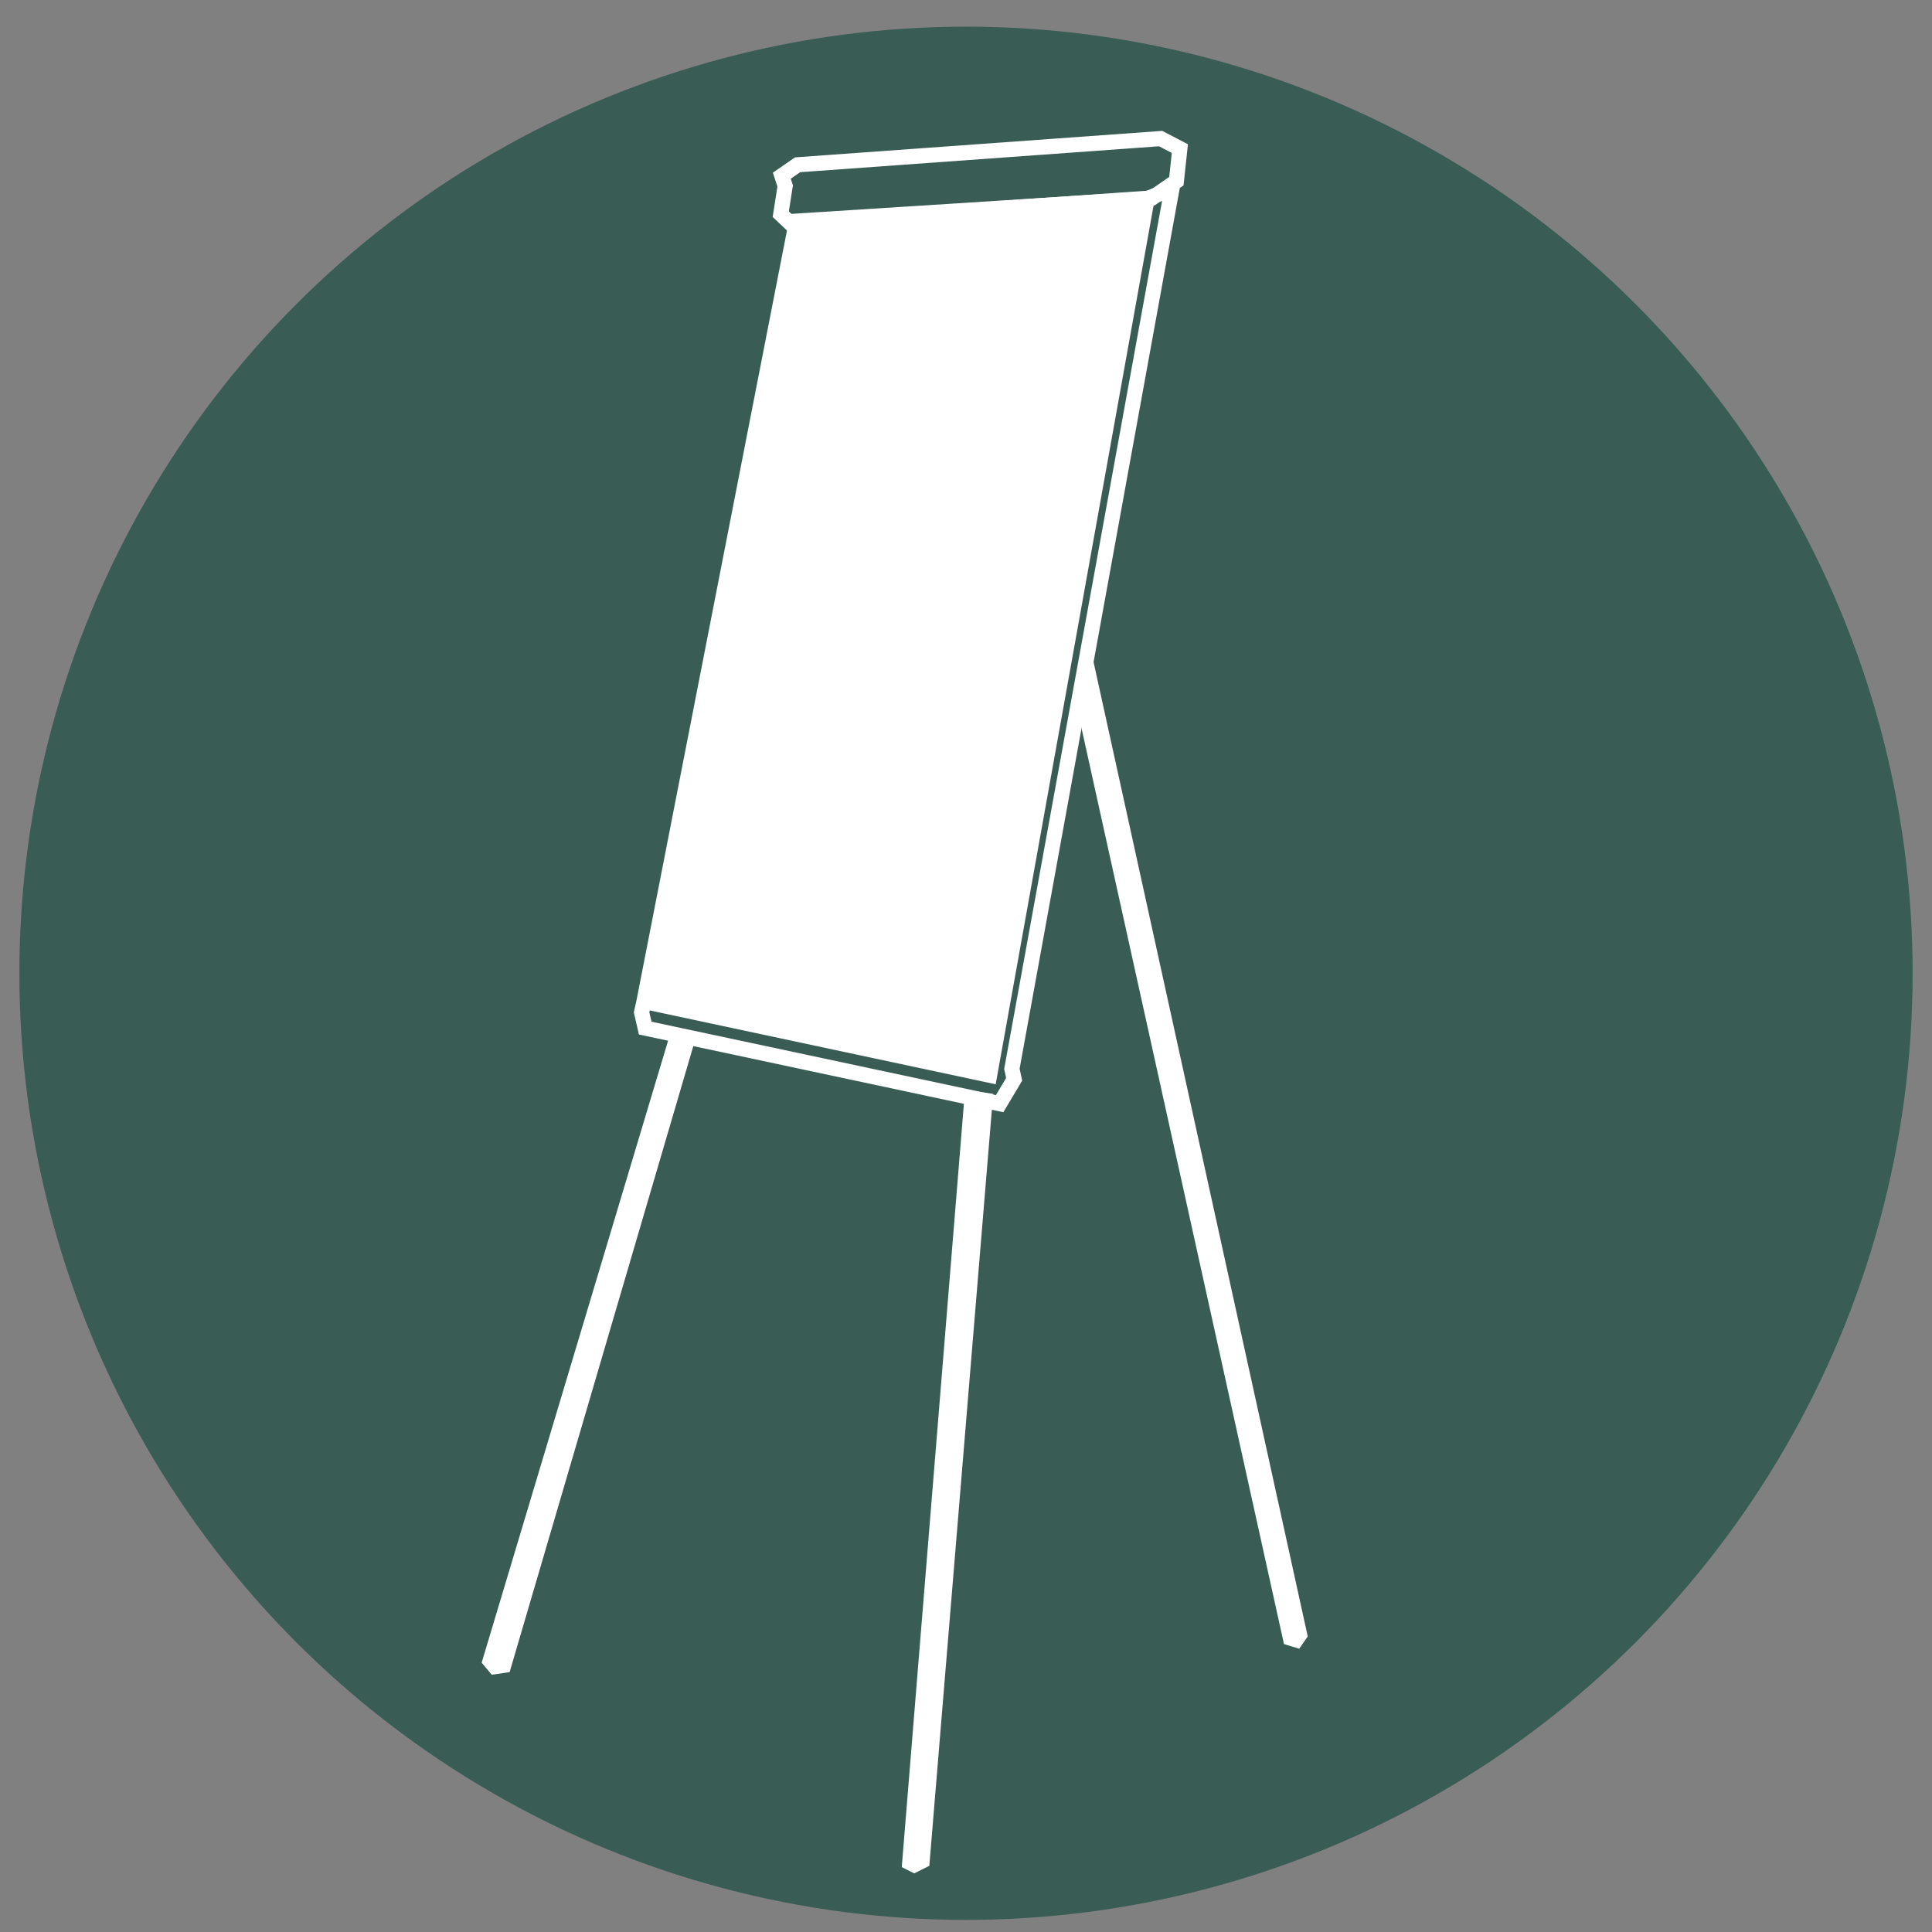
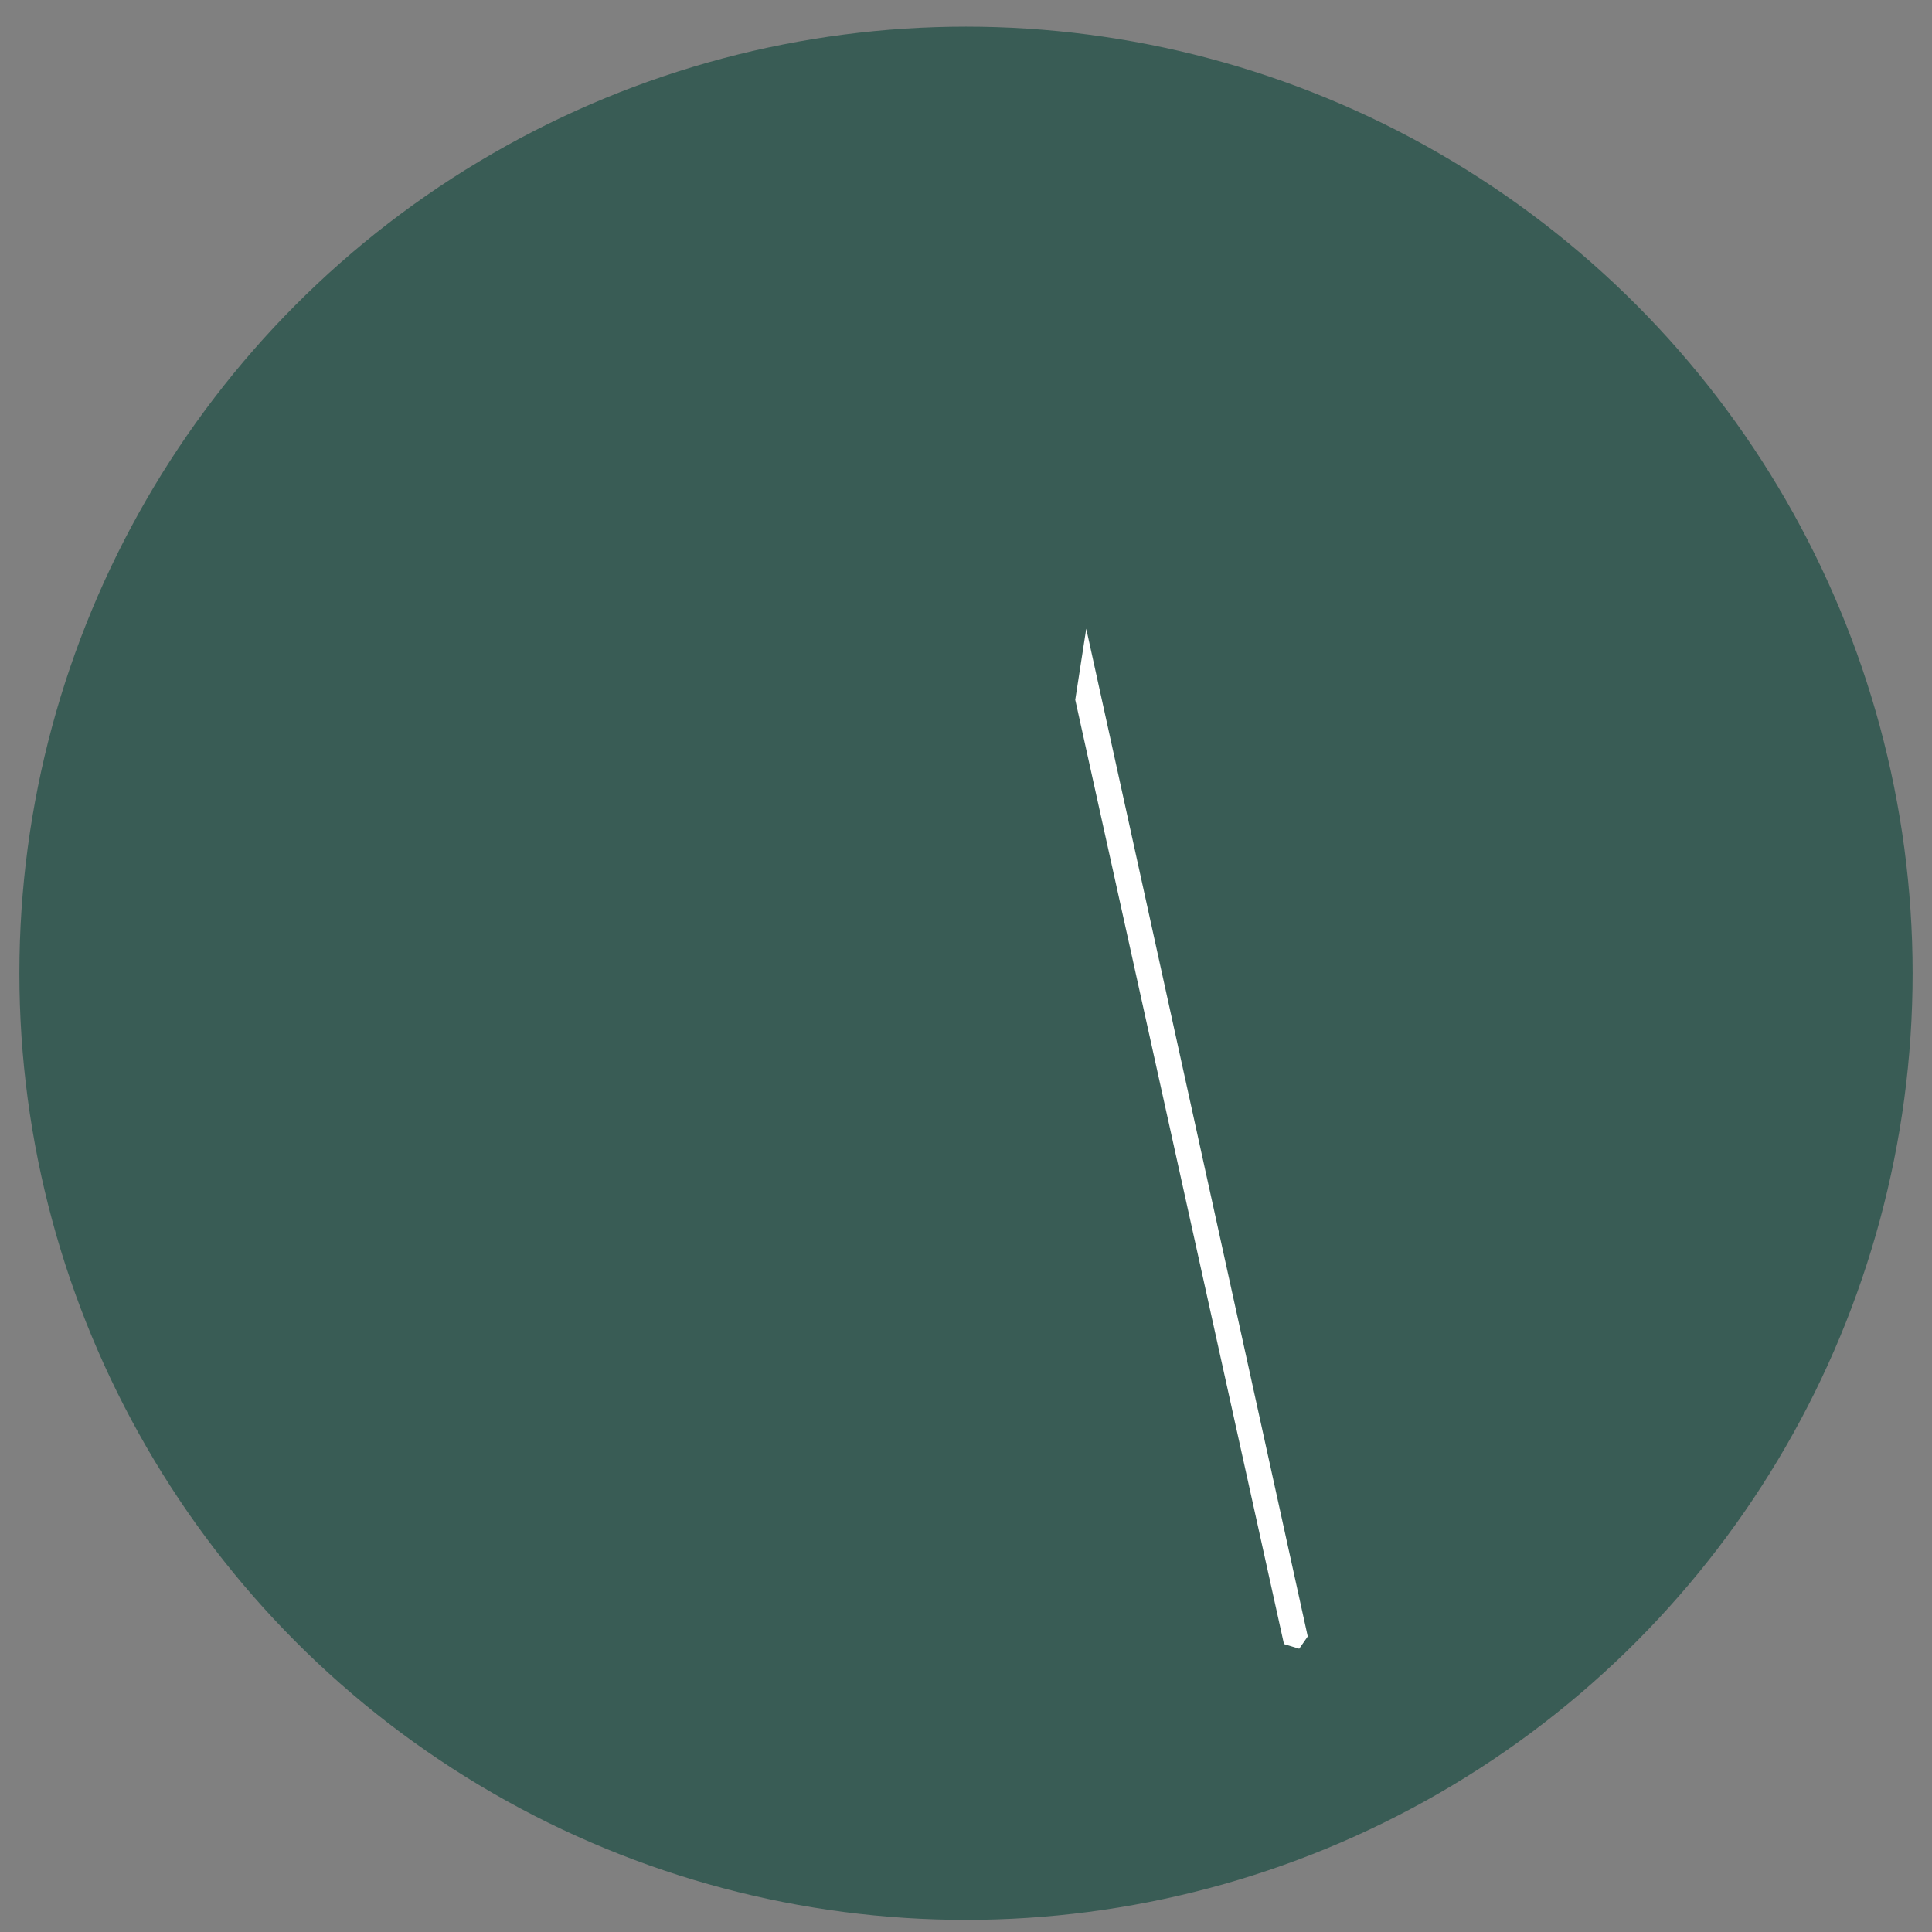
<svg xmlns="http://www.w3.org/2000/svg" id="Icone_vecchie" data-name="Icone vecchie" viewBox="0 0 127.56 127.56">
  <rect x="0" y="0" width="127.56" height="127.56" fill="#808080" stroke="none" />
  <defs>
    <style>
      .cls-1 {
        fill: none;
      }

      .cls-1, .cls-2 {
        stroke: #fff;
        stroke-miterlimit: 10;
      }

      .cls-2 {
        fill: #fff;
        stroke-width: .25px;
      }

      .cls-3 {
        fill: #395c55;
      }
    </style>
  </defs>
  <circle class="cls-3" cx="63.78" cy="64.26" r="62.5" />
  <g>
-     <polygon class="cls-1" points="52.66 10.88 76.63 9.15 77.9 9.81 77.67 11.96 76.07 13.07 52.17 14.73 51.55 14.14 51.84 12.28 51.62 11.6 52.66 10.88" />
-     <polygon class="cls-2" points="52.66 14.89 76.04 13.56 65.64 71.44 43.01 66.61 52.66 14.89" />
-     <polygon class="cls-1" points="42.52 66.12 42.36 66.84 42.6 67.88 66 72.87 66.96 71.26 66.81 70.57 77.38 12.46 75.71 13.13 52.59 14.6 42.52 66.12" />
-     <polygon class="cls-2" points="44.46 67.98 31.94 109.75 32.52 110.44 33.55 110.29 45.88 68.27 44.46 67.98" />
-     <polygon class="cls-2" points="63.83 72.09 59.67 123.2 60.36 123.55 61.24 123.11 65.44 72.33 63.83 72.09" />
    <polygon class="cls-2" points="71.74 42.19 86.21 108.02 85.73 108.71 84.88 108.45 71.12 46.2 71.74 42.19" />
  </g>
</svg>